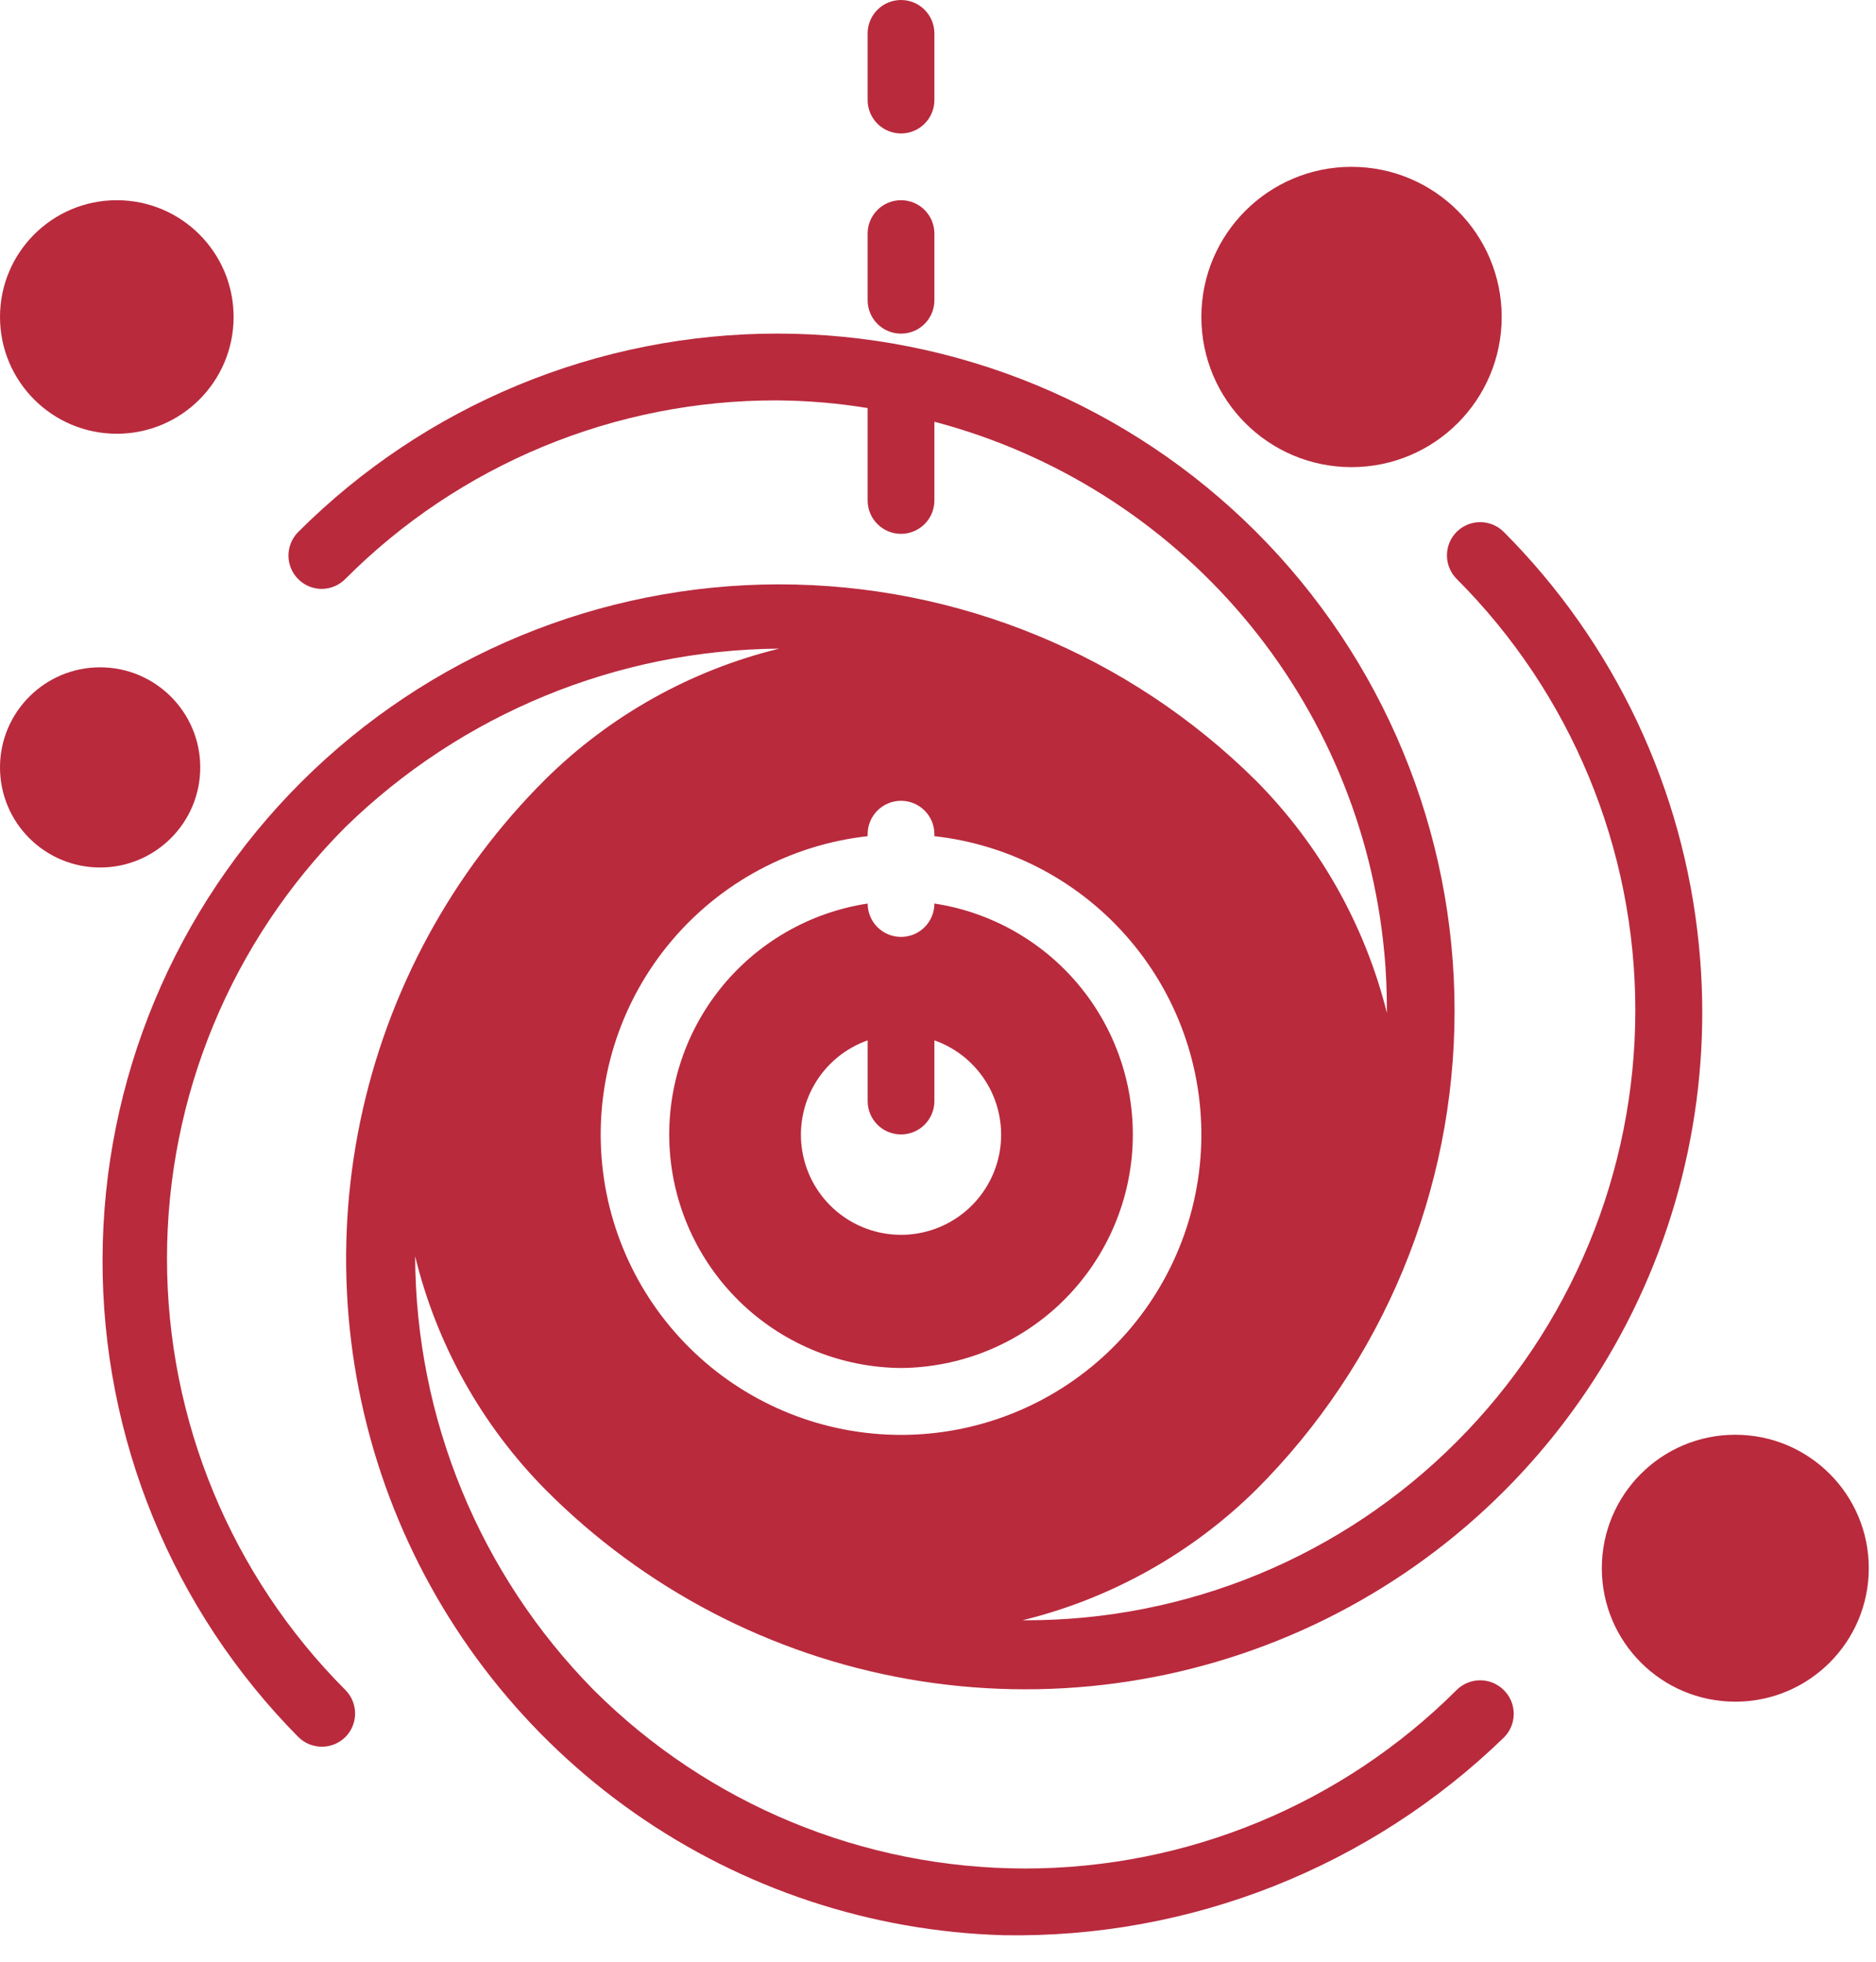
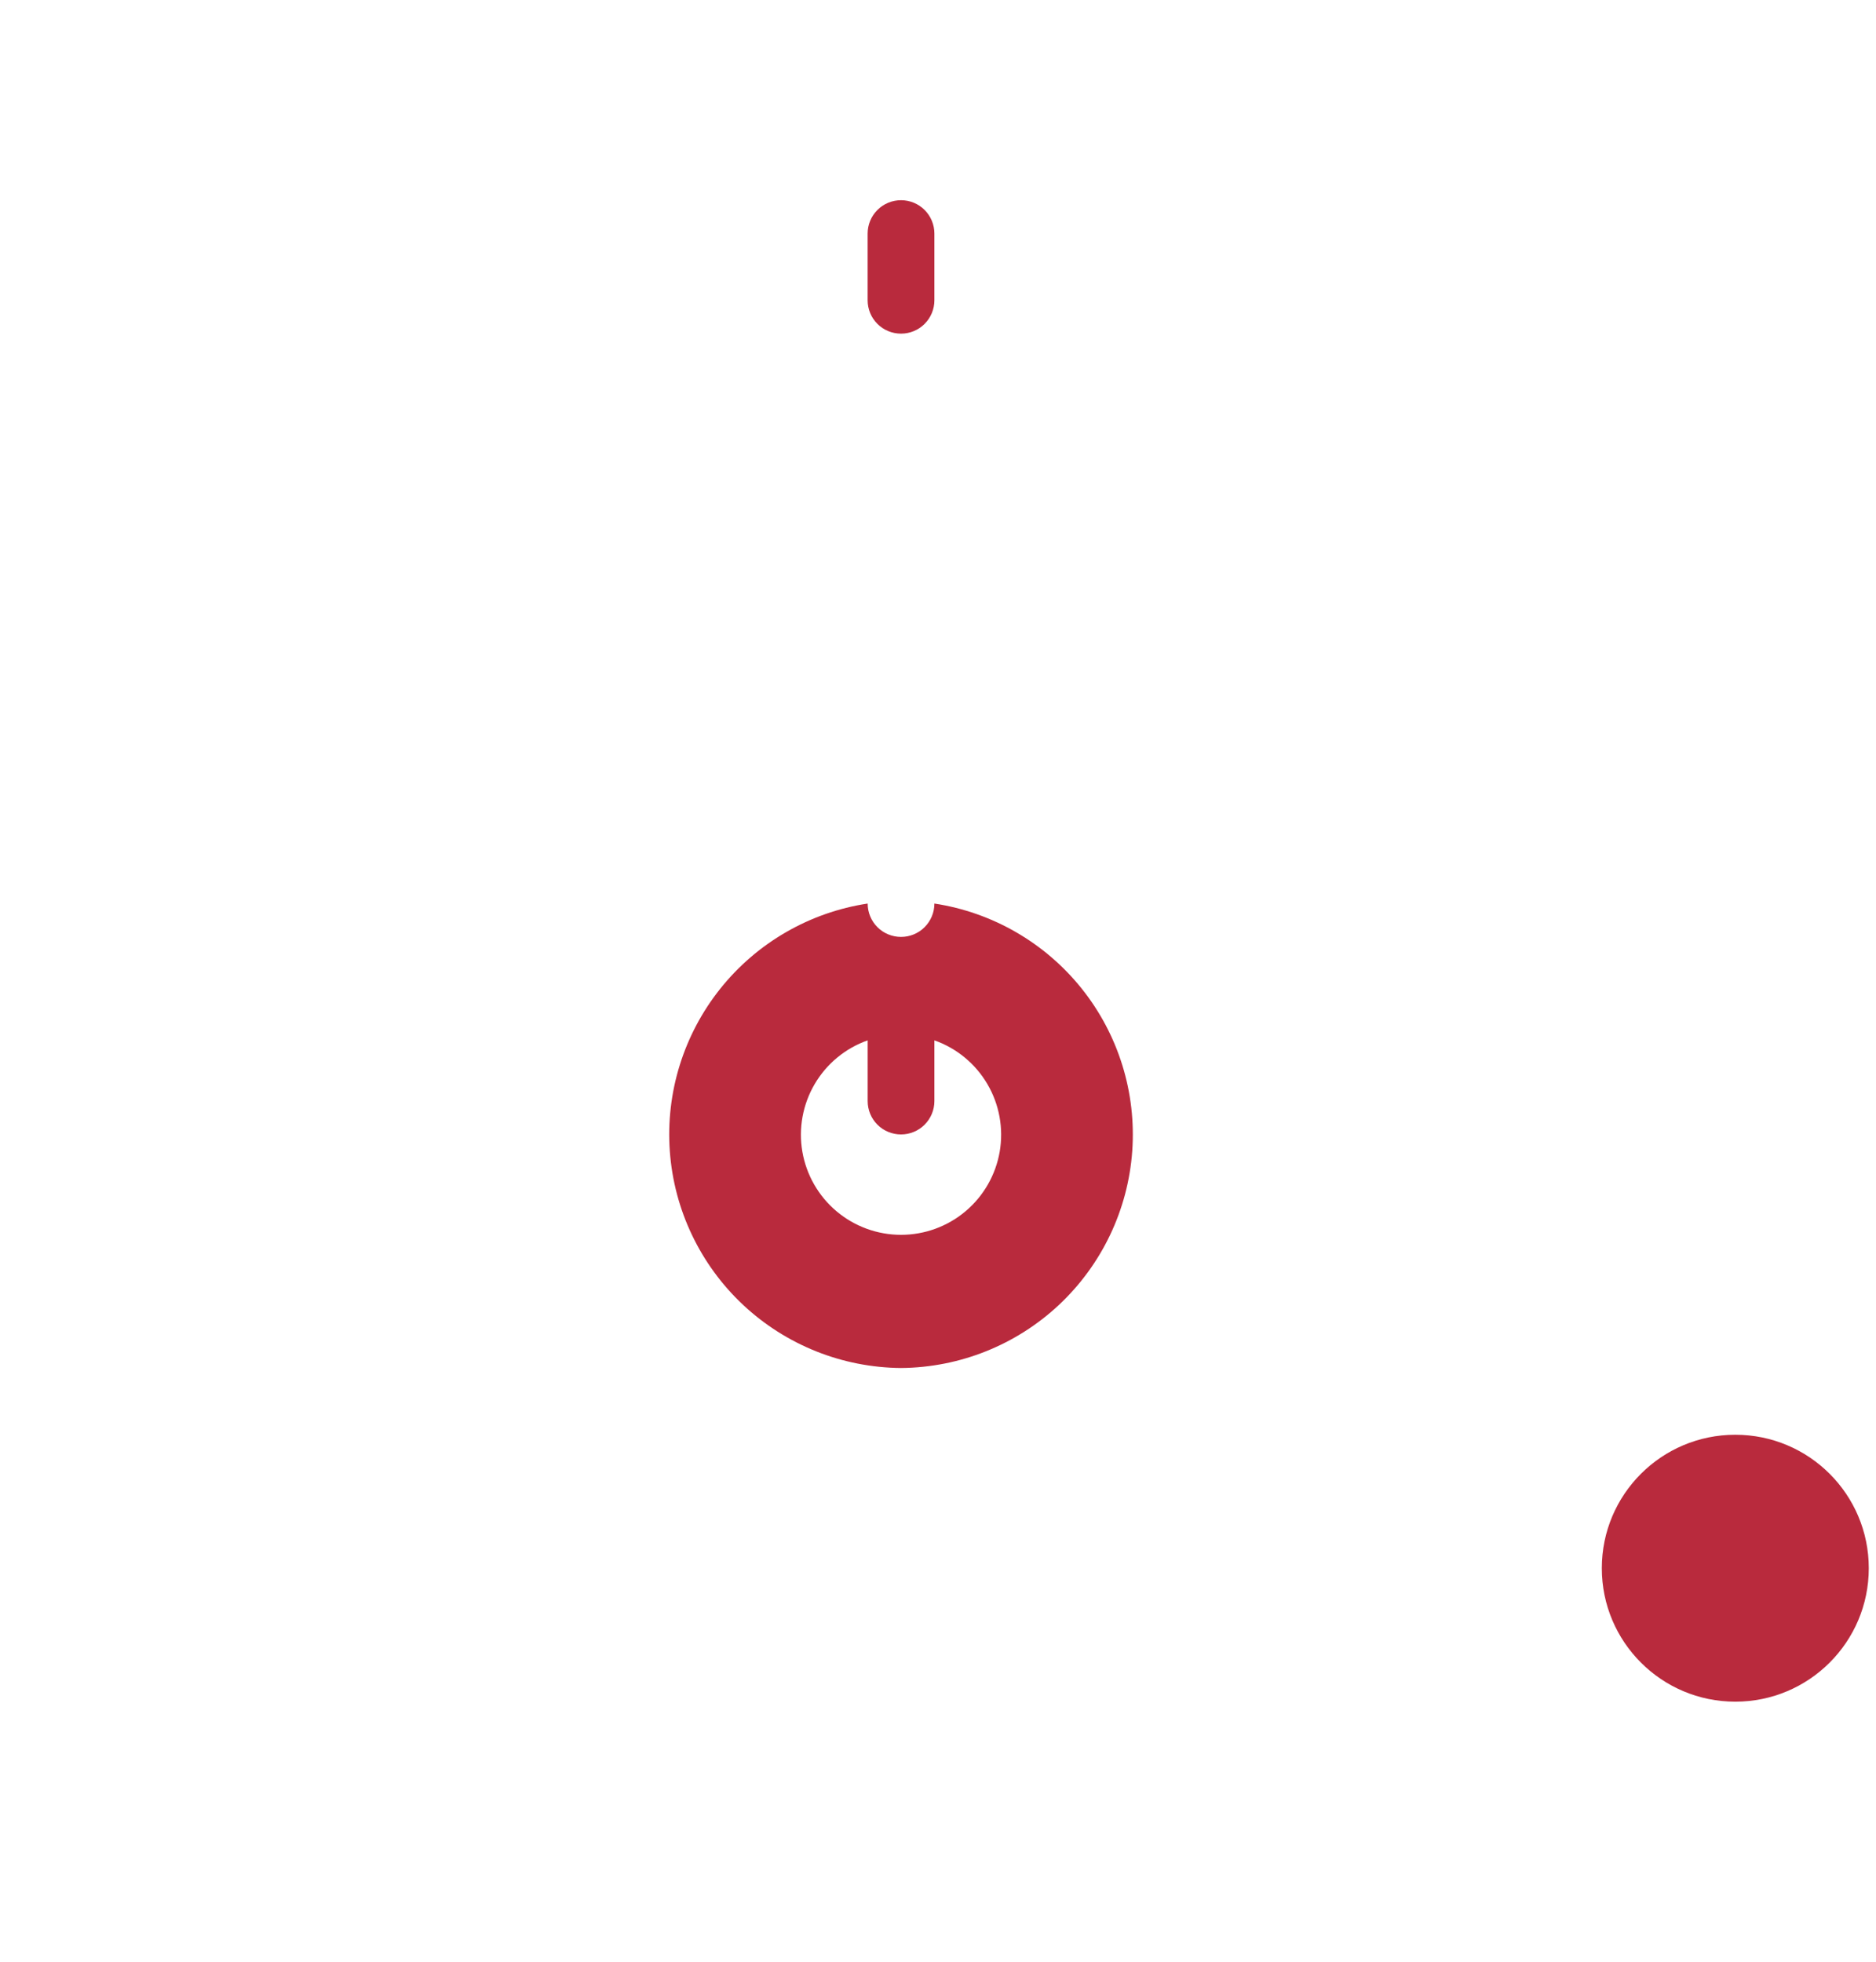
<svg xmlns="http://www.w3.org/2000/svg" width="65" height="68" viewBox="0 0 65 68" fill="none">
  <path d="M31.219 47.406C33.254 47.39 35.209 46.608 36.694 45.216C38.178 43.823 39.084 41.923 39.23 39.892C39.375 37.862 38.751 35.852 37.481 34.261C36.21 32.671 34.387 31.617 32.375 31.311C32.375 31.618 32.253 31.912 32.036 32.129C31.82 32.346 31.526 32.467 31.219 32.467C30.912 32.467 30.618 32.346 30.401 32.129C30.184 31.912 30.063 31.618 30.063 31.311C28.05 31.617 26.227 32.671 24.957 34.261C23.687 35.852 23.062 37.862 23.208 39.892C23.354 41.923 24.26 43.823 25.744 45.216C27.229 46.608 29.183 47.39 31.219 47.406ZM30.063 36.052V38.156C30.063 38.463 30.184 38.757 30.401 38.974C30.618 39.191 30.912 39.312 31.219 39.312C31.526 39.312 31.82 39.191 32.036 38.974C32.253 38.757 32.375 38.463 32.375 38.156V36.052C33.147 36.324 33.797 36.861 34.211 37.567C34.625 38.273 34.776 39.102 34.638 39.909C34.499 40.715 34.08 41.447 33.455 41.974C32.829 42.502 32.037 42.791 31.219 42.791C30.401 42.791 29.609 42.502 28.983 41.974C28.358 41.447 27.939 40.715 27.8 39.909C27.662 39.102 27.813 38.273 28.227 37.567C28.641 36.861 29.291 36.324 30.063 36.052Z" fill="#B92A3D" />
-   <path d="M50.47 58.564C46.503 62.525 41.126 64.75 35.52 64.75C29.914 64.75 24.537 62.525 20.57 58.564C16.622 54.555 14.401 49.159 14.384 43.533C15.128 46.591 16.691 49.389 18.905 51.627C22.319 55.06 26.712 57.352 31.481 58.188C36.25 59.024 41.161 58.364 45.539 56.298C49.918 54.231 53.549 50.86 55.935 46.647C58.321 42.434 59.344 37.586 58.865 32.768C58.336 27.35 55.946 22.284 52.101 18.431C51.884 18.215 51.591 18.094 51.285 18.094C50.98 18.094 50.687 18.215 50.47 18.431C50.255 18.647 50.134 18.94 50.134 19.246C50.134 19.551 50.255 19.844 50.47 20.061C54.434 24.027 56.661 29.404 56.661 35.011C56.661 40.618 54.434 45.996 50.47 49.962C48.51 51.928 46.18 53.488 43.614 54.55C41.048 55.611 38.297 56.154 35.52 56.148H35.428C38.484 55.399 41.281 53.837 43.521 51.627C45.701 49.448 47.43 46.861 48.61 44.014C49.79 41.166 50.398 38.115 50.398 35.033C50.399 31.951 49.792 28.899 48.613 26.051C47.434 23.203 45.706 20.616 43.527 18.436C41.348 16.257 38.761 14.527 35.914 13.348C33.067 12.168 30.015 11.56 26.933 11.56C23.851 11.559 20.799 12.165 17.952 13.345C15.104 14.523 12.517 16.252 10.337 18.431C10.174 18.592 10.063 18.799 10.018 19.024C9.972 19.249 9.995 19.483 10.083 19.695C10.171 19.907 10.321 20.088 10.512 20.215C10.703 20.342 10.928 20.409 11.158 20.408C11.463 20.403 11.754 20.279 11.967 20.061C13.927 18.094 16.258 16.535 18.824 15.473C21.39 14.411 24.141 13.868 26.918 13.875C27.971 13.882 29.023 13.97 30.062 14.141V17.344C30.062 17.65 30.184 17.945 30.401 18.161C30.618 18.378 30.912 18.5 31.219 18.5C31.525 18.5 31.82 18.378 32.036 18.161C32.253 17.945 32.375 17.65 32.375 17.344V14.615C36.541 15.713 40.27 18.064 43.058 21.35C45.845 24.636 47.557 28.698 47.961 32.988C48.031 33.693 48.054 34.398 48.054 35.104C47.296 32.068 45.734 29.292 43.533 27.068C39.134 22.695 33.181 20.244 26.979 20.25C20.776 20.256 14.829 22.719 10.439 27.1C6.048 31.482 3.572 37.424 3.553 43.626C3.534 49.829 5.973 55.786 10.337 60.194C10.445 60.301 10.573 60.386 10.714 60.444C10.855 60.501 11.006 60.531 11.158 60.53C11.461 60.528 11.752 60.408 11.967 60.194C12.183 59.978 12.303 59.685 12.303 59.379C12.303 59.074 12.183 58.781 11.967 58.564C8.009 54.595 5.786 49.219 5.786 43.614C5.786 38.008 8.009 32.632 11.967 28.663C15.991 24.737 21.377 22.52 26.998 22.477C23.941 23.225 21.144 24.787 18.905 26.998C15.653 30.232 13.422 34.349 12.486 38.838C11.55 43.327 11.951 47.992 13.639 52.256C15.328 56.52 18.229 60.195 21.984 62.827C25.74 65.458 30.185 66.931 34.769 67.062C37.969 67.119 41.148 66.542 44.125 65.366C47.101 64.189 49.816 62.435 52.112 60.206C52.328 59.989 52.448 59.696 52.448 59.391C52.448 59.085 52.328 58.792 52.112 58.576C52.005 58.467 51.878 58.38 51.738 58.32C51.597 58.26 51.446 58.229 51.294 58.228C51.141 58.227 50.99 58.256 50.848 58.314C50.707 58.371 50.579 58.456 50.47 58.564ZM30.062 28.976V28.906C30.062 28.6 30.184 28.305 30.401 28.089C30.618 27.872 30.912 27.75 31.219 27.75C31.525 27.75 31.82 27.872 32.036 28.089C32.253 28.305 32.375 28.6 32.375 28.906V28.976C35.018 29.271 37.448 30.567 39.165 32.599C40.883 34.629 41.757 37.241 41.609 39.896C41.461 42.552 40.302 45.05 38.37 46.878C36.437 48.705 33.878 49.724 31.219 49.724C28.559 49.724 26 48.705 24.068 46.878C22.136 45.05 20.977 42.552 20.829 39.896C20.681 37.241 21.555 34.629 23.272 32.599C24.99 30.567 27.419 29.271 30.062 28.976Z" fill="#B92A3D" />
  <path d="M31.219 11.562C31.525 11.562 31.82 11.441 32.036 11.224C32.253 11.007 32.375 10.713 32.375 10.406V8.094C32.375 7.787 32.253 7.493 32.036 7.276C31.82 7.059 31.525 6.938 31.219 6.938C30.912 6.938 30.618 7.059 30.401 7.276C30.184 7.493 30.062 7.787 30.062 8.094V10.406C30.062 10.713 30.184 11.007 30.401 11.224C30.618 11.441 30.912 11.562 31.219 11.562Z" fill="#B92A3D" />
-   <path d="M31.219 4.625C31.525 4.625 31.82 4.503 32.036 4.286C32.253 4.069 32.375 3.775 32.375 3.469V1.156C32.375 0.85 32.253 0.555 32.036 0.339C31.82 0.122 31.525 0 31.219 0C30.912 0 30.618 0.122 30.401 0.339C30.184 0.555 30.062 0.85 30.062 1.156V3.469C30.062 3.775 30.184 4.069 30.401 4.286C30.618 4.503 30.912 4.625 31.219 4.625Z" fill="#B92A3D" />
-   <path d="M46.828 16.188C49.702 16.188 52.031 13.858 52.031 10.984C52.031 8.111 49.702 5.781 46.828 5.781C43.955 5.781 41.625 8.111 41.625 10.984C41.625 13.858 43.955 16.188 46.828 16.188Z" fill="#B92A3D" />
-   <path d="M4.047 15.031C6.282 15.031 8.094 13.219 8.094 10.984C8.094 8.749 6.282 6.938 4.047 6.938C1.812 6.938 0 8.749 0 10.984C0 13.219 1.812 15.031 4.047 15.031Z" fill="#B92A3D" />
-   <path d="M3.469 30.062C5.384 30.062 6.938 28.509 6.938 26.594C6.938 24.678 5.384 23.125 3.469 23.125C1.553 23.125 0 24.678 0 26.594C0 28.509 1.553 30.062 3.469 30.062Z" fill="#B92A3D" />
  <path d="M60.125 58.969C62.679 58.969 64.75 56.898 64.75 54.344C64.75 51.789 62.679 49.719 60.125 49.719C57.571 49.719 55.5 51.789 55.5 54.344C55.5 56.898 57.571 58.969 60.125 58.969Z" fill="#B92A3D" />
</svg>